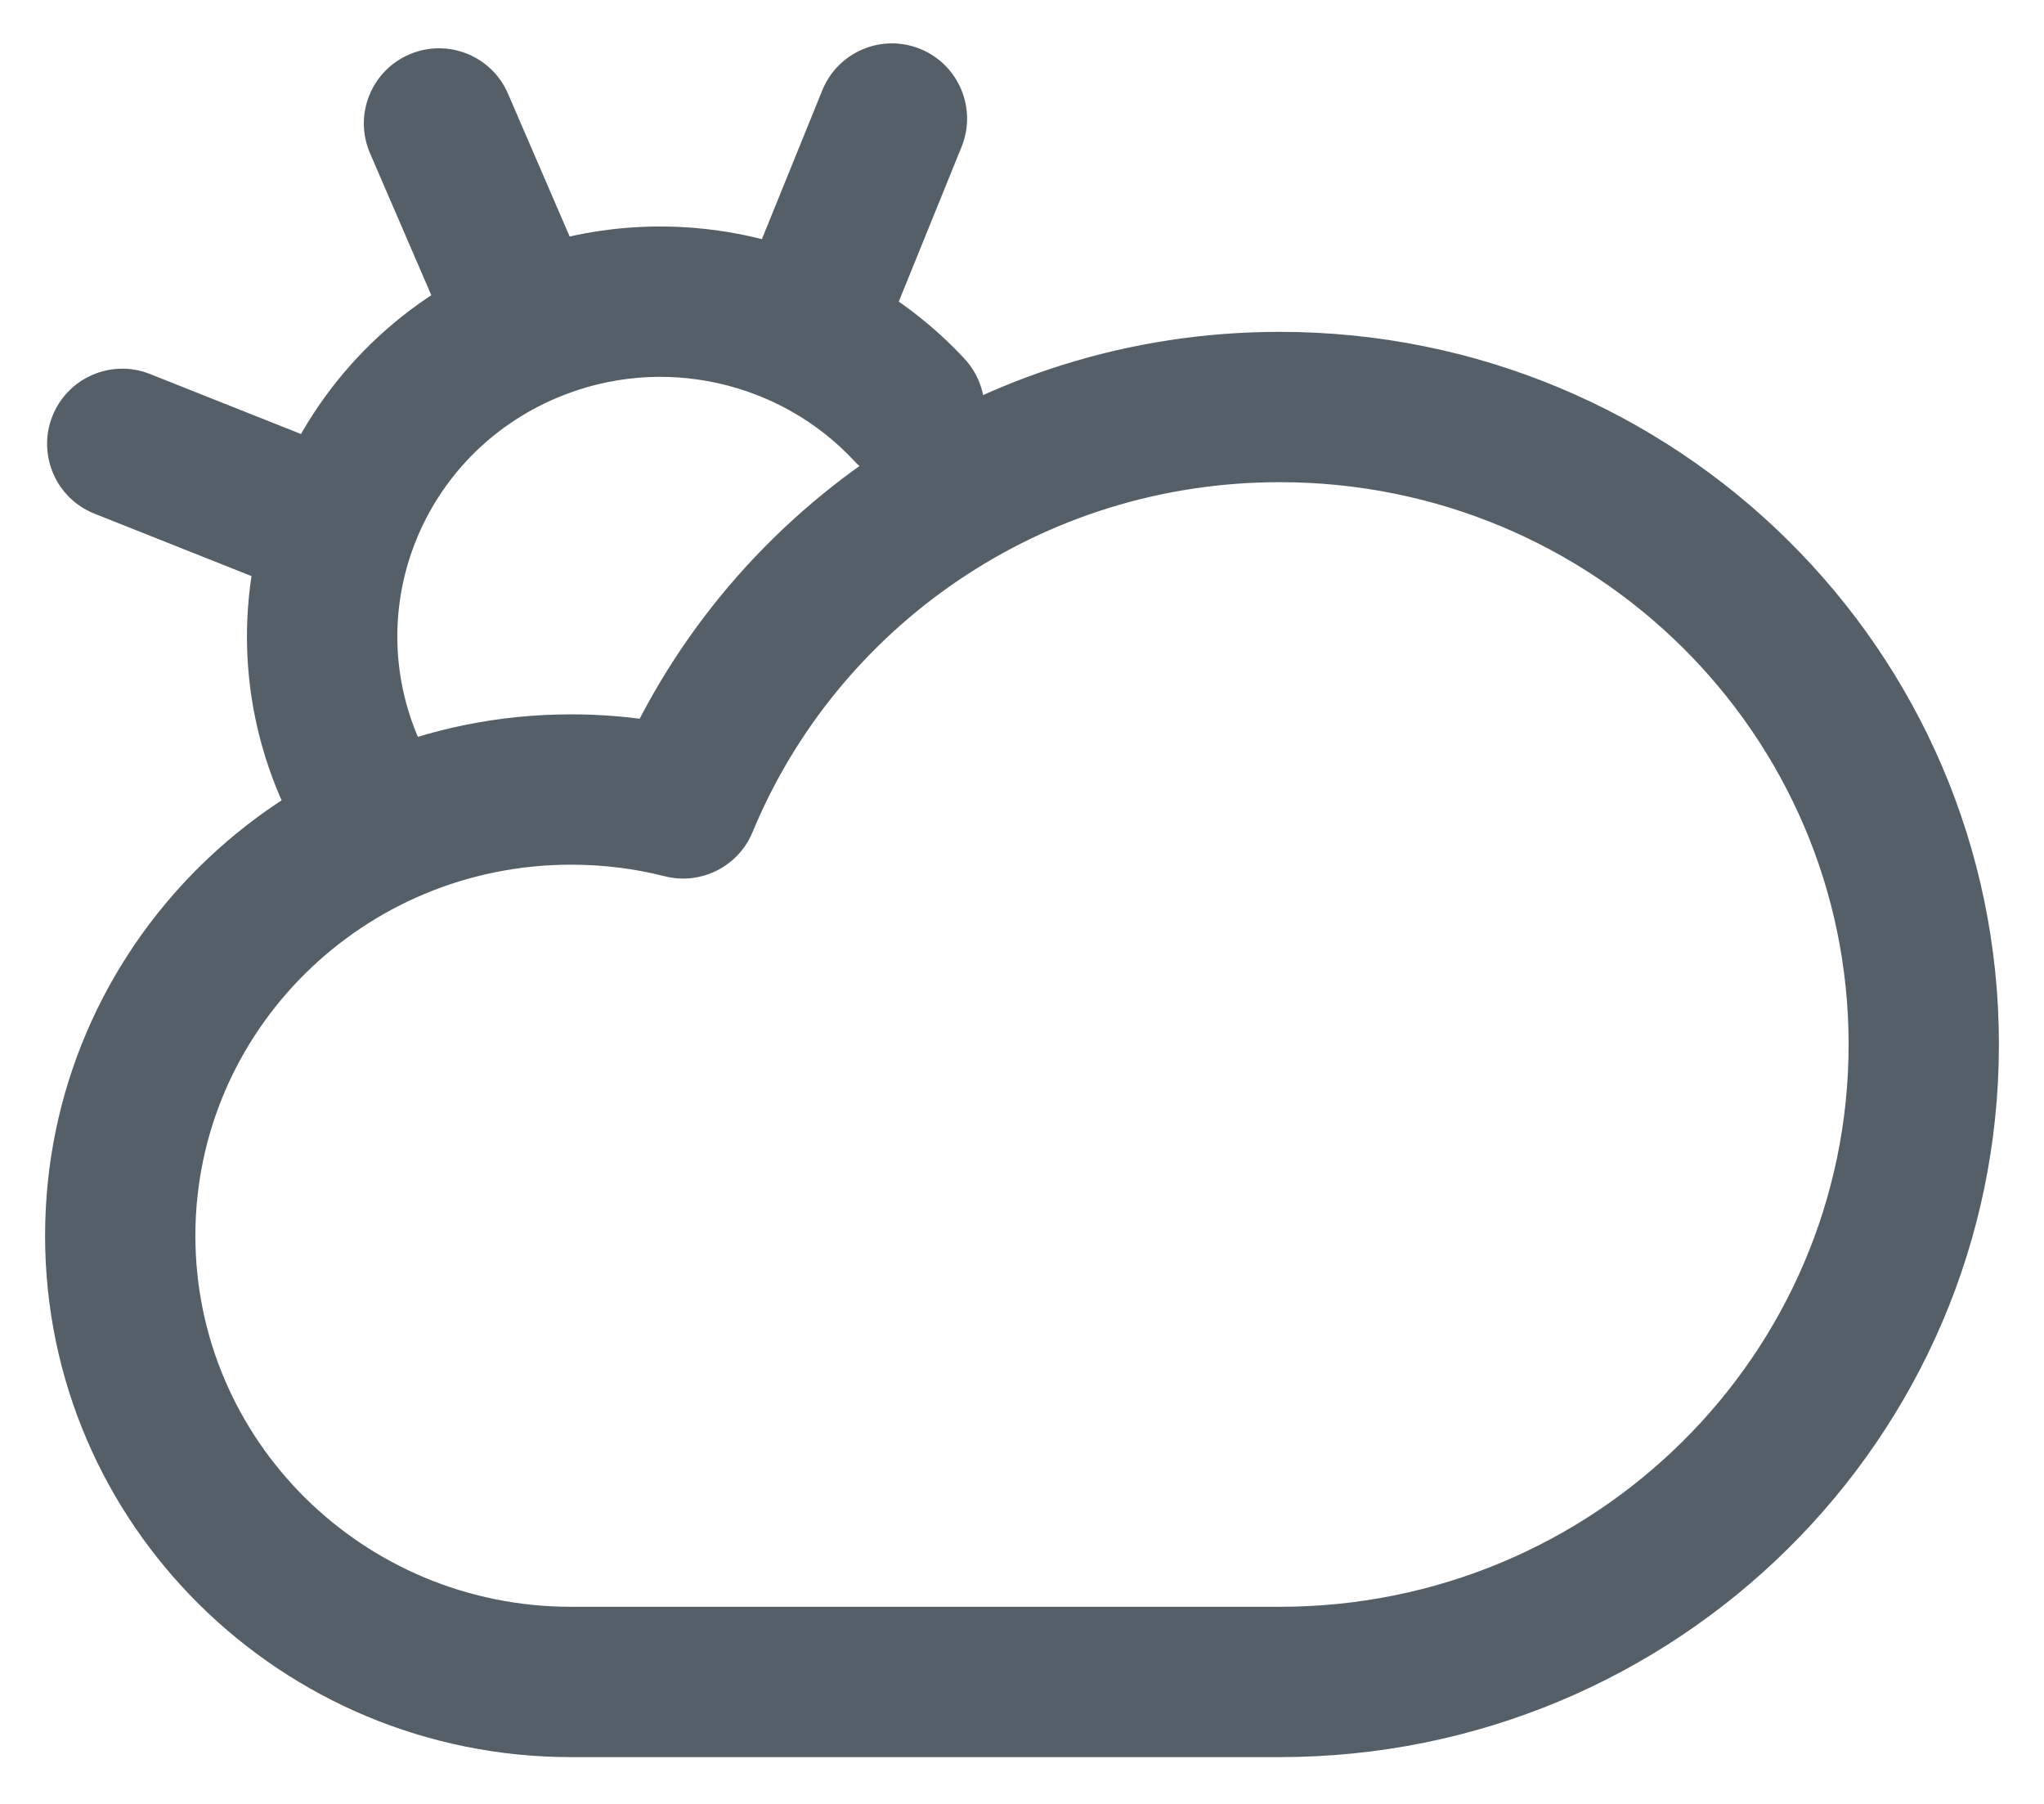
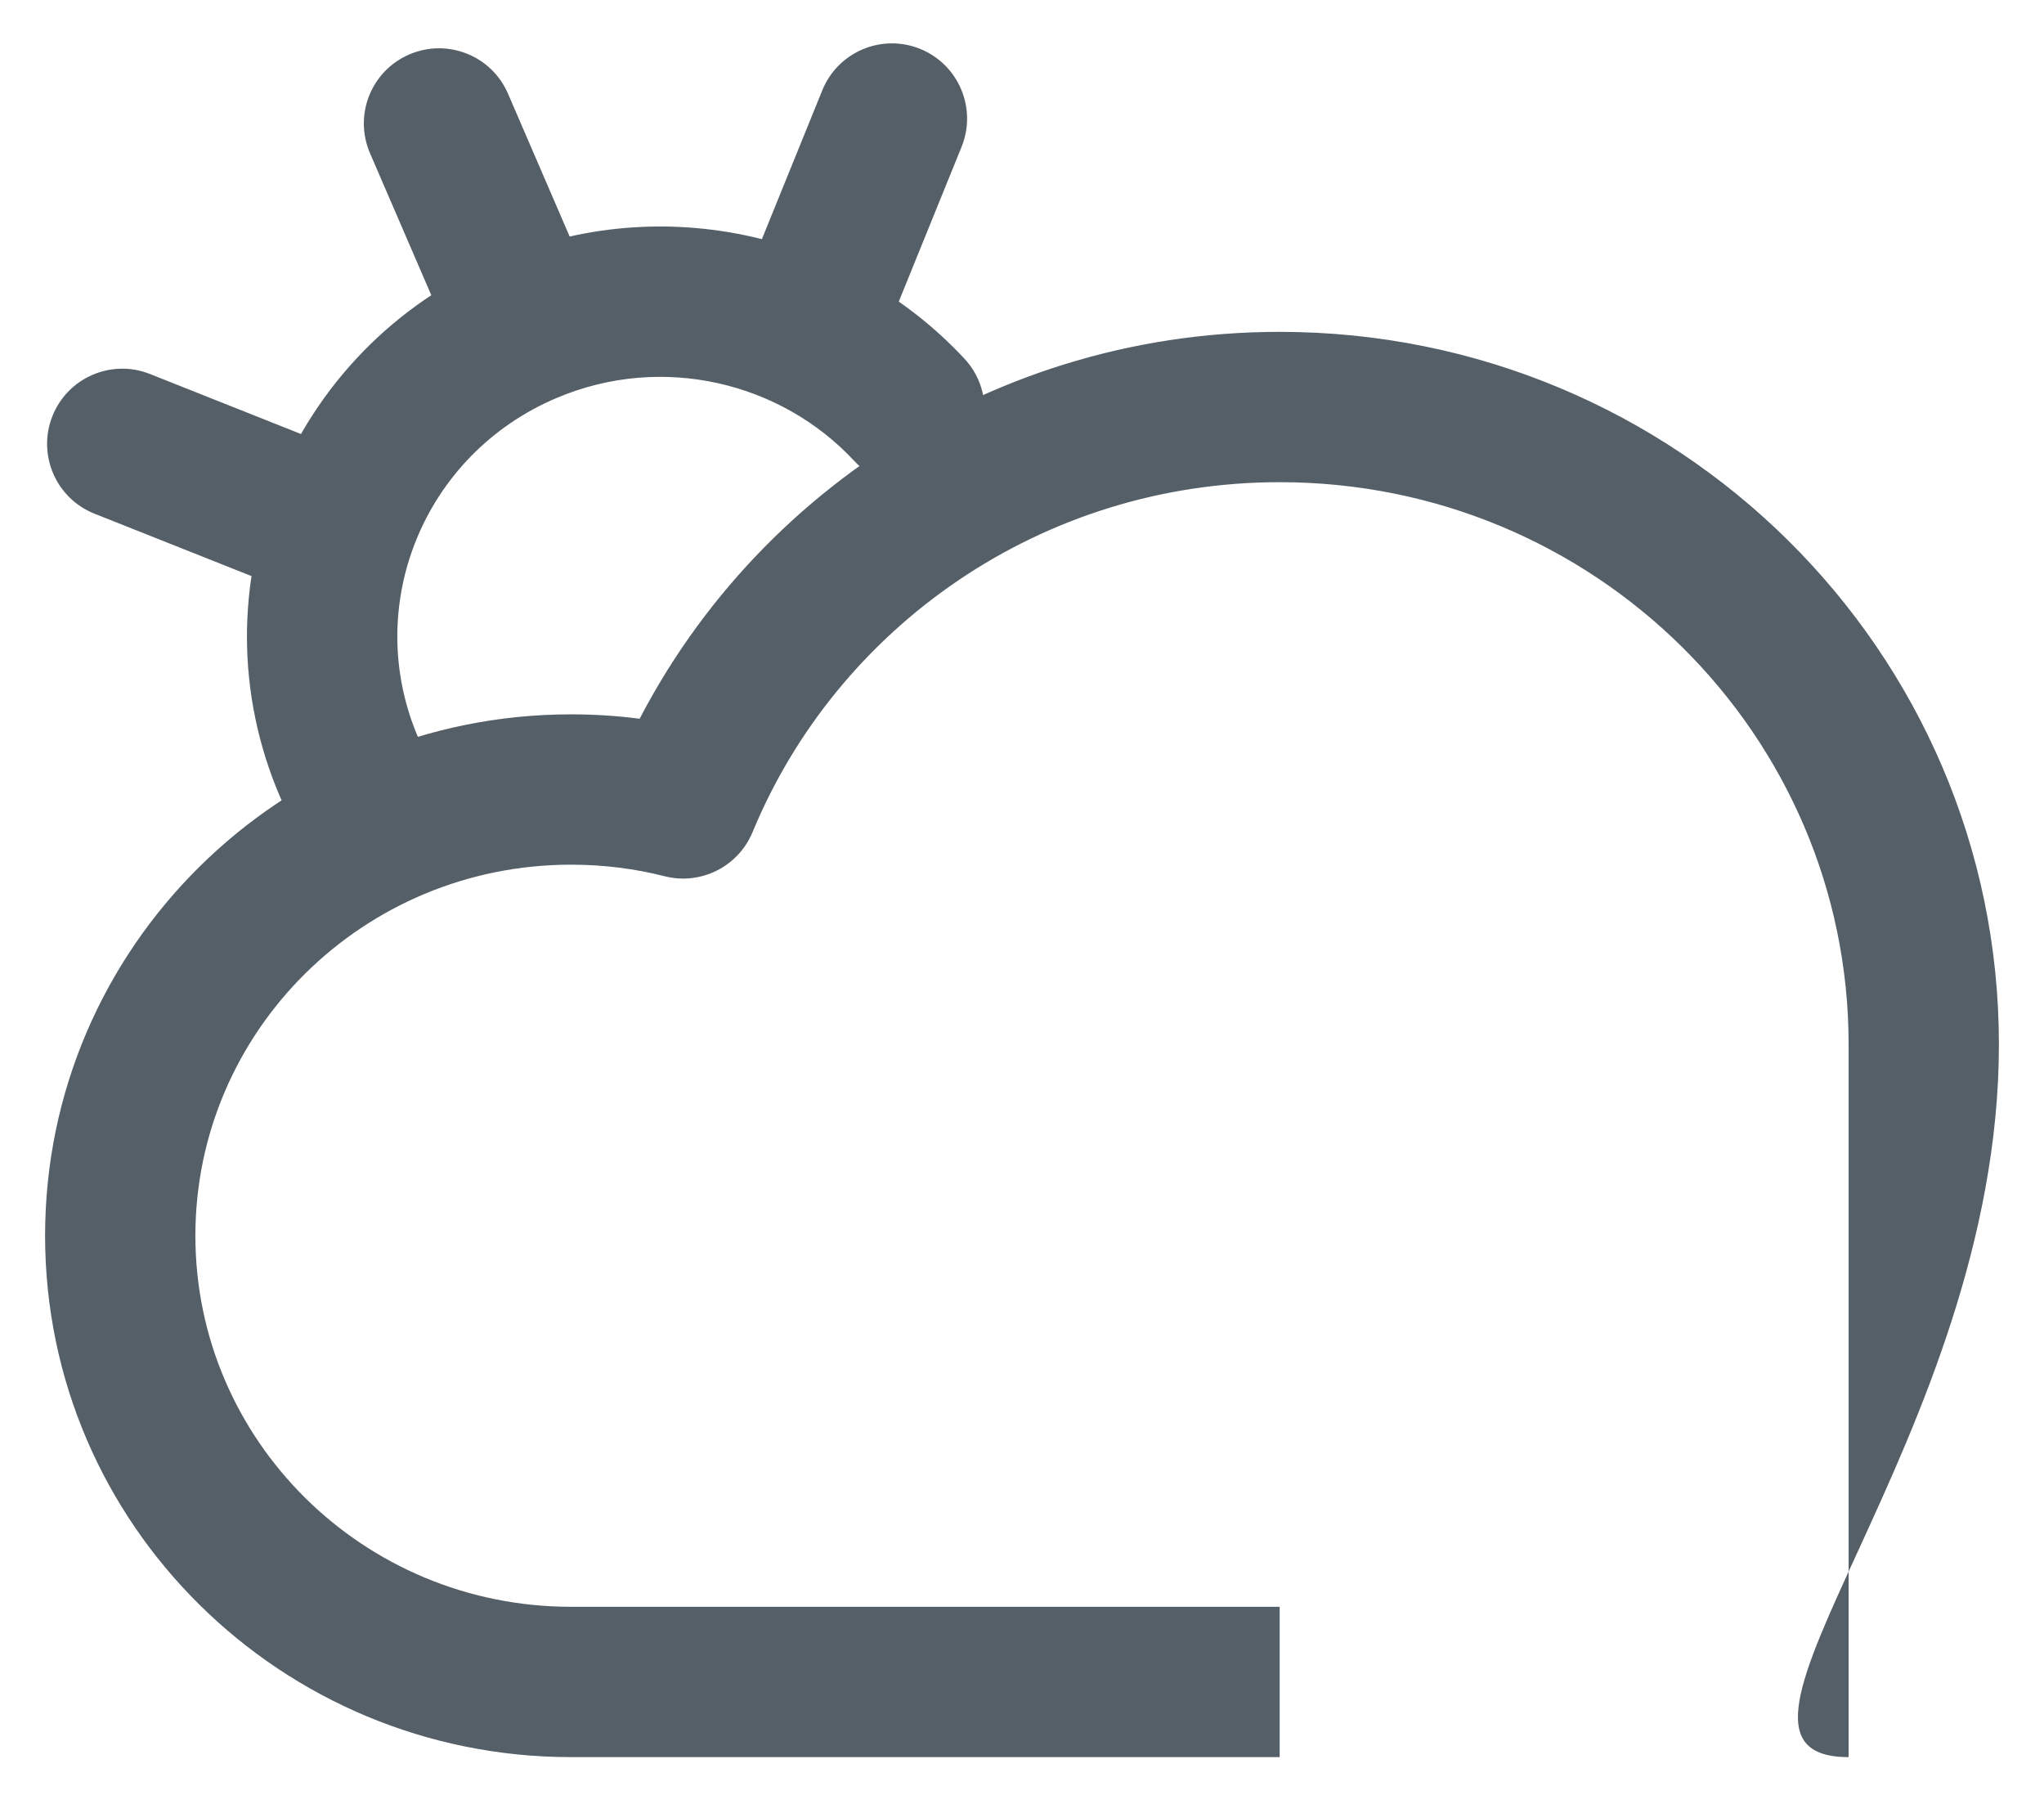
<svg xmlns="http://www.w3.org/2000/svg" width="34" height="30" viewBox="0 0 34 30" fill="none">
-   <path d="M11.362 13.361L11.054 14.572C11.657 14.726 12.28 14.413 12.518 13.839L11.362 13.361ZM4.664 13.265C4.938 13.899 5.673 14.191 6.307 13.918C6.941 13.644 7.233 12.909 6.96 12.275L4.664 13.265ZM8.776 5.466L8.289 4.314L8.776 5.466ZM7.26 5.108C7.533 5.742 8.269 6.034 8.903 5.76C9.537 5.487 9.829 4.751 9.555 4.117L7.26 5.108ZM8.45 1.558C8.177 0.924 7.441 0.632 6.807 0.906C6.173 1.179 5.881 1.915 6.155 2.549L8.45 1.558ZM12.63 4.084C12.37 4.724 12.679 5.453 13.318 5.712C13.958 5.972 14.687 5.664 14.947 5.024L12.63 4.084ZM15.995 2.442C16.254 1.802 15.946 1.073 15.306 0.813C14.666 0.554 13.938 0.862 13.678 1.502L15.995 2.442ZM2.495 6.22C1.854 5.965 1.127 6.279 0.872 6.92C0.617 7.562 0.931 8.289 1.572 8.543L2.495 6.22ZM4.182 9.58C4.824 9.835 5.551 9.521 5.805 8.88C6.06 8.238 5.747 7.512 5.105 7.257L4.182 9.58ZM14.211 7.667C14.681 8.173 15.472 8.202 15.978 7.732C16.484 7.262 16.513 6.471 16.043 5.966L14.211 7.667ZM30.75 17.37C30.75 22.522 26.526 26.722 21.286 26.722V29.222C27.882 29.222 33.25 23.928 33.25 17.37H30.75ZM21.286 8.019C26.526 8.019 30.75 12.219 30.75 17.37H33.25C33.25 10.813 27.882 5.519 21.286 5.519V8.019ZM12.518 13.839C13.927 10.429 17.32 8.019 21.286 8.019V5.519C16.286 5.519 11.995 8.56 10.207 12.883L12.518 13.839ZM9.5 14.38C10.041 14.38 10.561 14.447 11.054 14.572L11.671 12.149C10.975 11.973 10.248 11.88 9.5 11.88V14.38ZM3.25 20.551C3.25 17.155 6.035 14.38 9.5 14.38V11.88C4.679 11.88 0.75 15.749 0.75 20.551H3.25ZM9.5 26.722C6.035 26.722 3.25 23.947 3.25 20.551H0.75C0.75 25.352 4.679 29.222 9.5 29.222V26.722ZM21.286 26.722H9.5V29.222H21.286V26.722ZM6.96 12.275C6.018 10.093 7.036 7.558 9.262 6.617L8.289 4.314C4.801 5.788 3.166 9.793 4.664 13.265L6.96 12.275ZM9.555 4.117L8.45 1.558L6.155 2.549L7.26 5.108L9.555 4.117ZM14.947 5.024L15.995 2.442L13.678 1.502L12.63 4.084L14.947 5.024ZM1.572 8.543L4.182 9.58L5.105 7.257L2.495 6.22L1.572 8.543ZM9.262 6.617C11.018 5.875 12.992 6.355 14.211 7.667L16.043 5.966C14.126 3.903 11.038 3.153 8.289 4.314L9.262 6.617Z" fill="#555F68" />
+   <path d="M11.362 13.361L11.054 14.572C11.657 14.726 12.28 14.413 12.518 13.839L11.362 13.361ZM4.664 13.265C4.938 13.899 5.673 14.191 6.307 13.918C6.941 13.644 7.233 12.909 6.96 12.275L4.664 13.265ZM8.776 5.466L8.289 4.314L8.776 5.466ZM7.26 5.108C7.533 5.742 8.269 6.034 8.903 5.76C9.537 5.487 9.829 4.751 9.555 4.117L7.26 5.108ZM8.45 1.558C8.177 0.924 7.441 0.632 6.807 0.906C6.173 1.179 5.881 1.915 6.155 2.549L8.45 1.558ZM12.63 4.084C12.37 4.724 12.679 5.453 13.318 5.712C13.958 5.972 14.687 5.664 14.947 5.024L12.63 4.084ZM15.995 2.442C16.254 1.802 15.946 1.073 15.306 0.813C14.666 0.554 13.938 0.862 13.678 1.502L15.995 2.442ZM2.495 6.22C1.854 5.965 1.127 6.279 0.872 6.92C0.617 7.562 0.931 8.289 1.572 8.543L2.495 6.22ZM4.182 9.58C4.824 9.835 5.551 9.521 5.805 8.88C6.06 8.238 5.747 7.512 5.105 7.257L4.182 9.58ZM14.211 7.667C14.681 8.173 15.472 8.202 15.978 7.732C16.484 7.262 16.513 6.471 16.043 5.966L14.211 7.667ZM30.75 17.37V29.222C27.882 29.222 33.25 23.928 33.25 17.37H30.75ZM21.286 8.019C26.526 8.019 30.75 12.219 30.75 17.37H33.25C33.25 10.813 27.882 5.519 21.286 5.519V8.019ZM12.518 13.839C13.927 10.429 17.32 8.019 21.286 8.019V5.519C16.286 5.519 11.995 8.56 10.207 12.883L12.518 13.839ZM9.5 14.38C10.041 14.38 10.561 14.447 11.054 14.572L11.671 12.149C10.975 11.973 10.248 11.88 9.5 11.88V14.38ZM3.25 20.551C3.25 17.155 6.035 14.38 9.5 14.38V11.88C4.679 11.88 0.75 15.749 0.75 20.551H3.25ZM9.5 26.722C6.035 26.722 3.25 23.947 3.25 20.551H0.75C0.75 25.352 4.679 29.222 9.5 29.222V26.722ZM21.286 26.722H9.5V29.222H21.286V26.722ZM6.96 12.275C6.018 10.093 7.036 7.558 9.262 6.617L8.289 4.314C4.801 5.788 3.166 9.793 4.664 13.265L6.96 12.275ZM9.555 4.117L8.45 1.558L6.155 2.549L7.26 5.108L9.555 4.117ZM14.947 5.024L15.995 2.442L13.678 1.502L12.63 4.084L14.947 5.024ZM1.572 8.543L4.182 9.58L5.105 7.257L2.495 6.22L1.572 8.543ZM9.262 6.617C11.018 5.875 12.992 6.355 14.211 7.667L16.043 5.966C14.126 3.903 11.038 3.153 8.289 4.314L9.262 6.617Z" fill="#555F68" />
</svg>